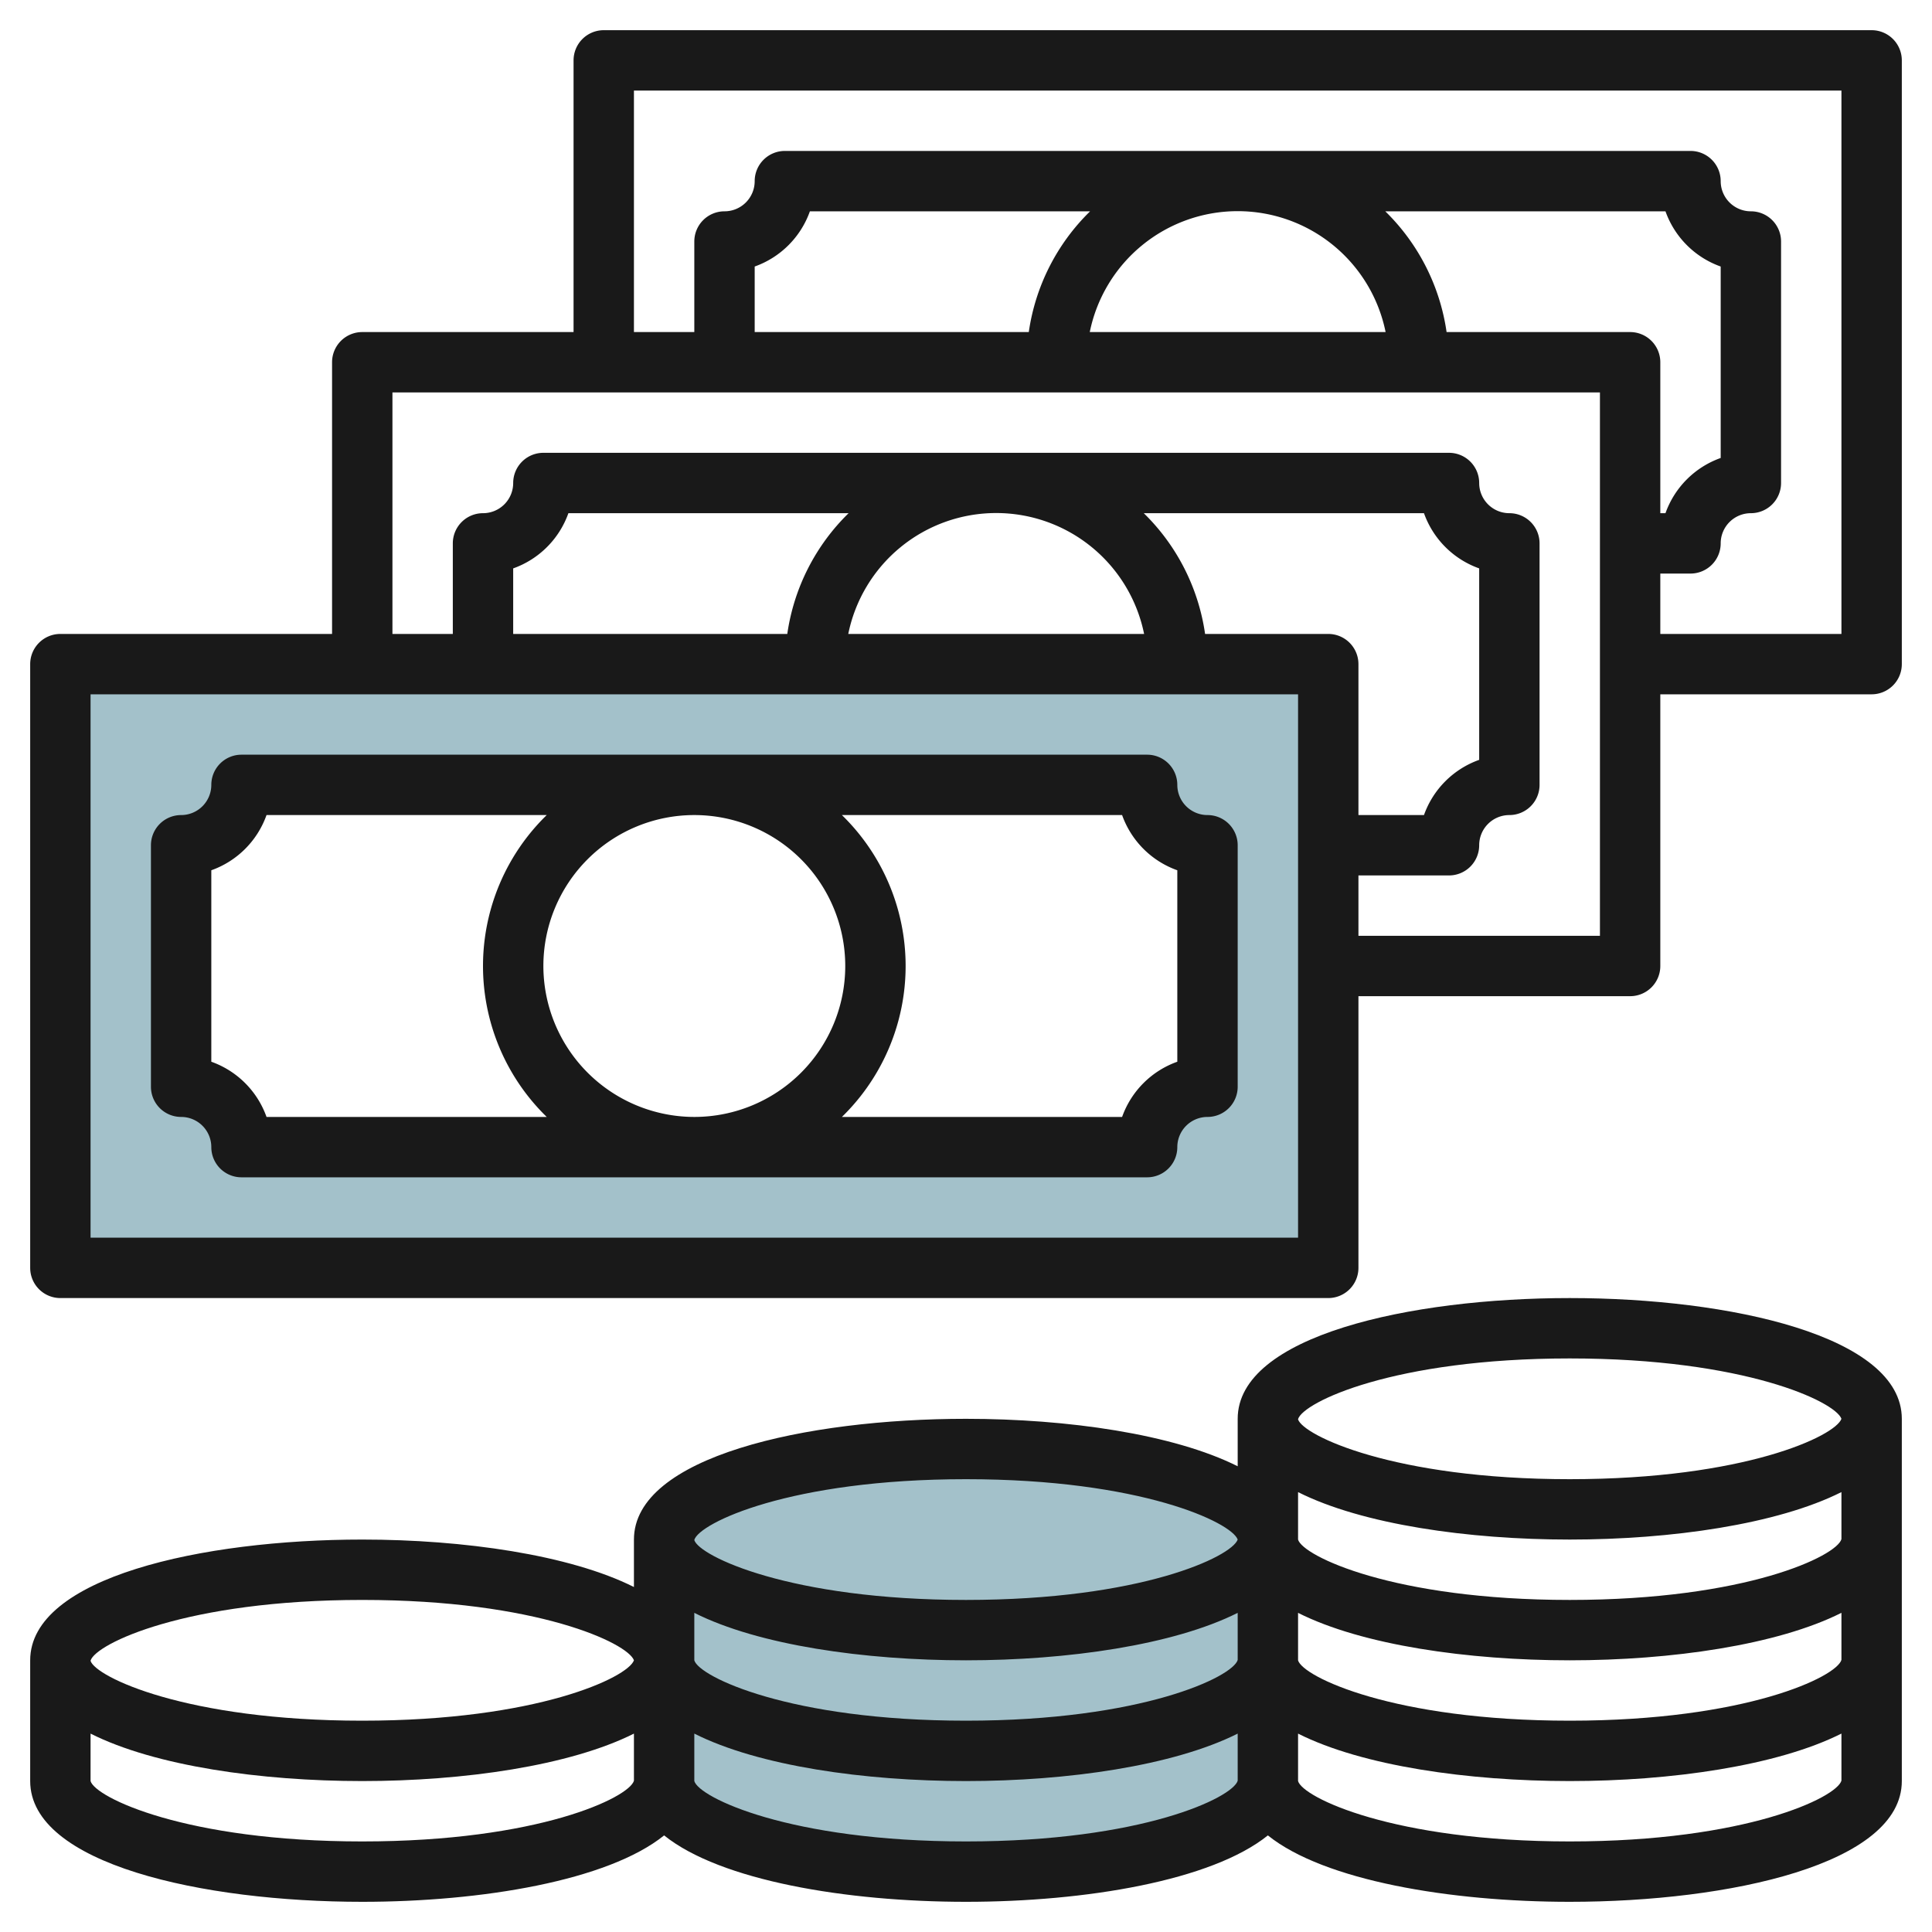
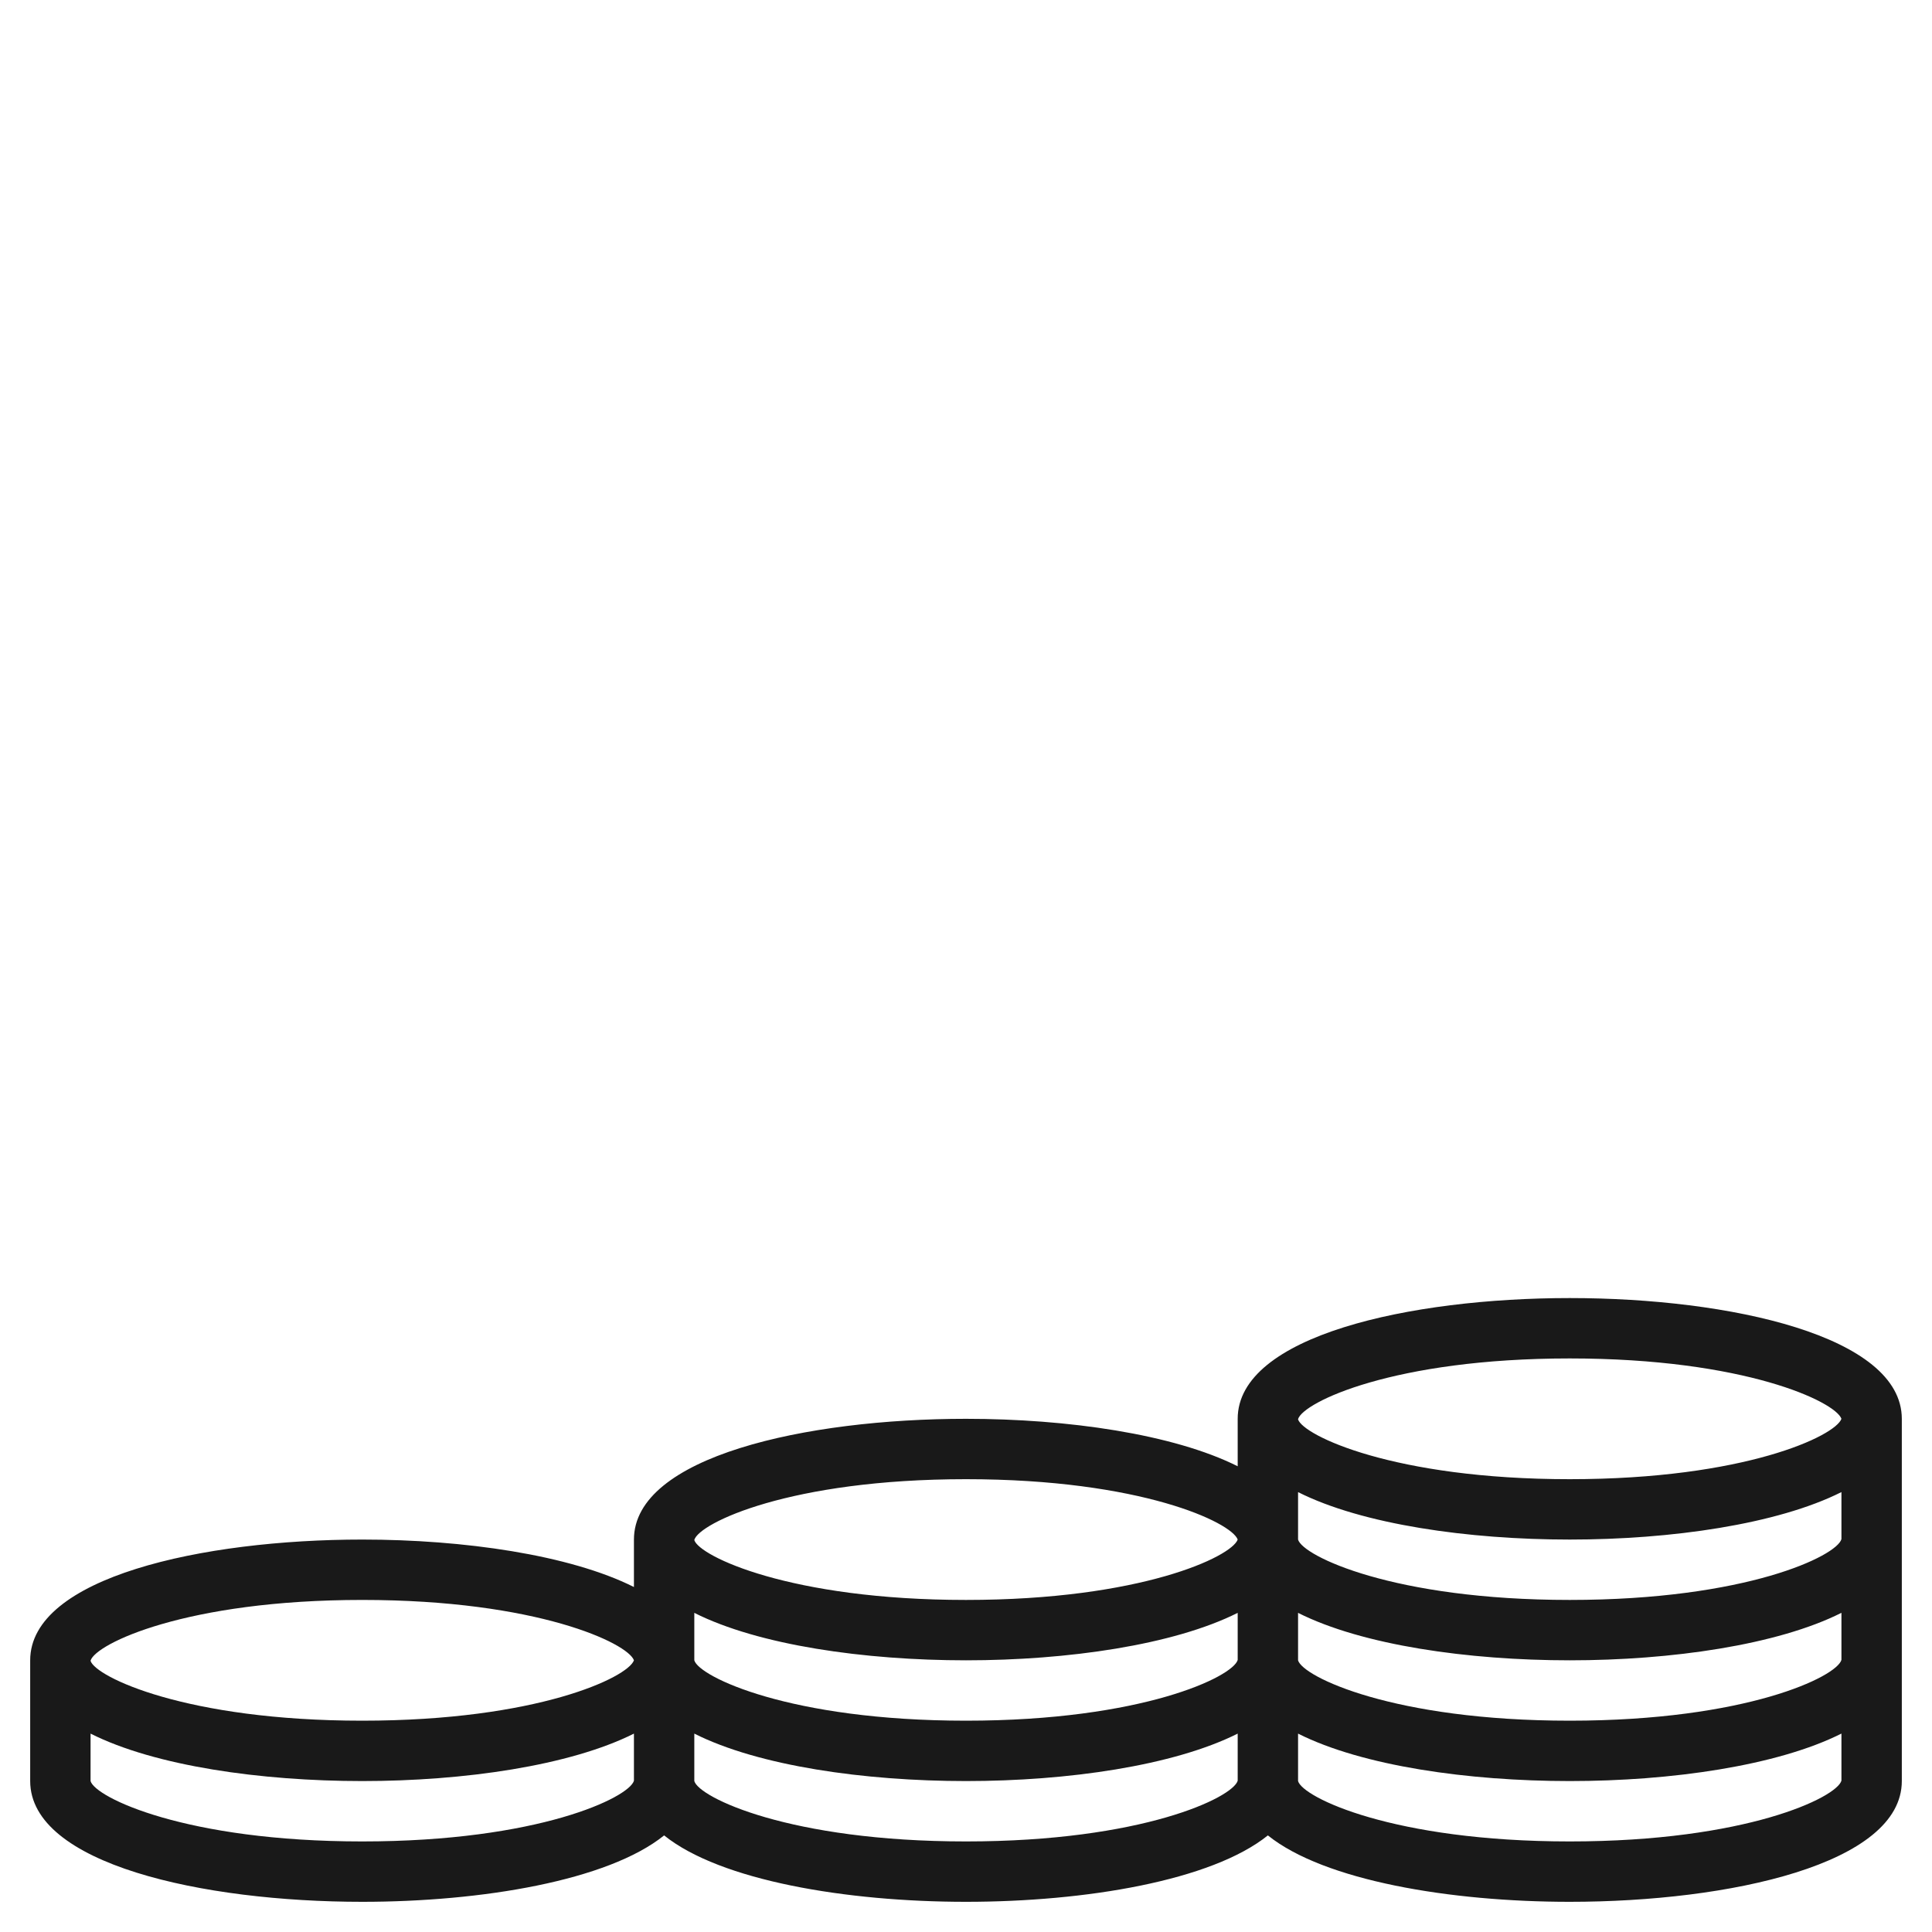
<svg xmlns="http://www.w3.org/2000/svg" id="Layer_3" data-name="Layer 3" viewBox="0 0 64 64" width="512" height="512">
-   <path d="M32,48c-5.523,0-10,1.343-10,3v8c0,1.657,4.477,3,10,3s10-1.343,10-3V51C42,49.343,37.523,48,32,48Z" style="fill:#a3c1ca" />
-   <path d="M2,22V42H44V22ZM40,36a2,2,0,0,0-2,2H8a2,2,0,0,0-2-2V28a2,2,0,0,0,2-2H38a2,2,0,0,0,2,2Z" style="fill:#a3c1ca" />
-   <path d="M6,37a1,1,0,0,1,1,1,1,1,0,0,0,1,1H38a1,1,0,0,0,1-1,1,1,0,0,1,1-1,1,1,0,0,0,1-1V28a1,1,0,0,0-1-1,1,1,0,0,1-1-1,1,1,0,0,0-1-1H8a1,1,0,0,0-1,1,1,1,0,0,1-1,1,1,1,0,0,0-1,1v8A1,1,0,0,0,6,37Zm12-5a5,5,0,1,1,5,5A5.006,5.006,0,0,1,18,32Zm19.171-5A3.013,3.013,0,0,0,39,28.829v6.342A3.013,3.013,0,0,0,37.171,37H27.889a6.977,6.977,0,0,0,0-10ZM7,28.829A3.013,3.013,0,0,0,8.829,27h9.282a6.977,6.977,0,0,0,0,10H8.829A3.013,3.013,0,0,0,7,35.171Z" style="fill:#191919" />
-   <path d="M62,1H20a1,1,0,0,0-1,1v9H12a1,1,0,0,0-1,1v9H2a1,1,0,0,0-1,1V42a1,1,0,0,0,1,1H44a1,1,0,0,0,1-1V33h9a1,1,0,0,0,1-1V23h7a1,1,0,0,0,1-1V2A1,1,0,0,0,62,1ZM43,41H3V23H43ZM37.9,21H28.1a5,5,0,0,1,9.8,0ZM26.08,21H17V18.829A3.013,3.013,0,0,0,18.829,17h9.282A6.978,6.978,0,0,0,26.08,21Zm13.84,0a6.978,6.978,0,0,0-2.031-4h9.282A3.013,3.013,0,0,0,49,18.829v6.342A3.013,3.013,0,0,0,47.171,27H45V22a1,1,0,0,0-1-1ZM53,31H45V29h3a1,1,0,0,0,1-1,1,1,0,0,1,1-1,1,1,0,0,0,1-1V18a1,1,0,0,0-1-1,1,1,0,0,1-1-1,1,1,0,0,0-1-1H18a1,1,0,0,0-1,1,1,1,0,0,1-1,1,1,1,0,0,0-1,1v3H13V13H53ZM45.9,11H36.1a5,5,0,0,1,9.8,0ZM34.08,11H25V8.829A3.013,3.013,0,0,0,26.829,7h9.282A6.978,6.978,0,0,0,34.08,11Zm13.84,0a6.978,6.978,0,0,0-2.031-4h9.282A3.013,3.013,0,0,0,57,8.829v6.342A3.013,3.013,0,0,0,55.171,17H55V12a1,1,0,0,0-1-1ZM61,21H55V19h1a1,1,0,0,0,1-1,1,1,0,0,1,1-1,1,1,0,0,0,1-1V8a1,1,0,0,0-1-1,1,1,0,0,1-1-1,1,1,0,0,0-1-1H26a1,1,0,0,0-1,1,1,1,0,0,1-1,1,1,1,0,0,0-1,1v3H21V3H61Z" style="fill:#191919" />
  <path d="M52,43c-5.3,0-11,1.252-11,4v1.572C38.872,47.505,35.357,47,32,47c-5.3,0-11,1.252-11,4v1.572C18.872,51.505,15.357,51,12,51,6.7,51,1,52.252,1,55v4c0,2.748,5.7,4,11,4,3.956,0,8.136-.7,10-2.2,1.864,1.5,6.044,2.2,10,2.2s8.136-.7,10-2.2c1.864,1.5,6.044,2.2,10,2.2,5.3,0,11-1.252,11-4V47C63,44.252,57.3,43,52,43Zm0,2c5.8,0,8.8,1.435,9,2-.2.565-3.2,2-9,2-5.839,0-8.837-1.454-9-1.982v-.007C43.163,46.454,46.161,45,52,45Zm9,5.985C60.85,51.54,57.851,53,52,53s-8.85-1.46-9-2V49.428C45.128,50.5,48.643,51,52,51s6.873-.505,9-1.573Zm0,4C60.85,55.54,57.851,57,52,57s-8.85-1.46-9-2V53.428C45.128,54.5,48.643,55,52,55s6.873-.505,9-1.573ZM23,53.428C25.128,54.5,28.643,55,32,55s6.872-.505,9-1.572v1.561C40.837,55.546,37.839,57,32,57s-8.85-1.46-9-2ZM32,49c5.8,0,8.8,1.435,9,2-.2.565-3.2,2-9,2-5.839,0-8.837-1.454-9-1.982v-.007C23.163,50.454,26.161,49,32,49ZM12,53c5.8,0,8.8,1.435,9,2-.2.565-3.2,2-9,2-5.839,0-8.837-1.454-9-1.982v-.007C3.163,54.454,6.161,53,12,53Zm0,8c-5.851,0-8.85-1.46-9-2V57.428C5.128,58.5,8.643,59,12,59s6.872-.505,9-1.572v1.561C20.837,59.546,17.839,61,12,61Zm20,0c-5.851,0-8.85-1.46-9-2V57.428C25.128,58.5,28.643,59,32,59s6.872-.505,9-1.572v1.561C40.837,59.546,37.839,61,32,61Zm20,0c-5.851,0-8.85-1.46-9-2V57.428C45.128,58.5,48.643,59,52,59s6.873-.505,9-1.573v1.558C60.85,59.54,57.851,61,52,61Z" style="fill:#191919" />
</svg>